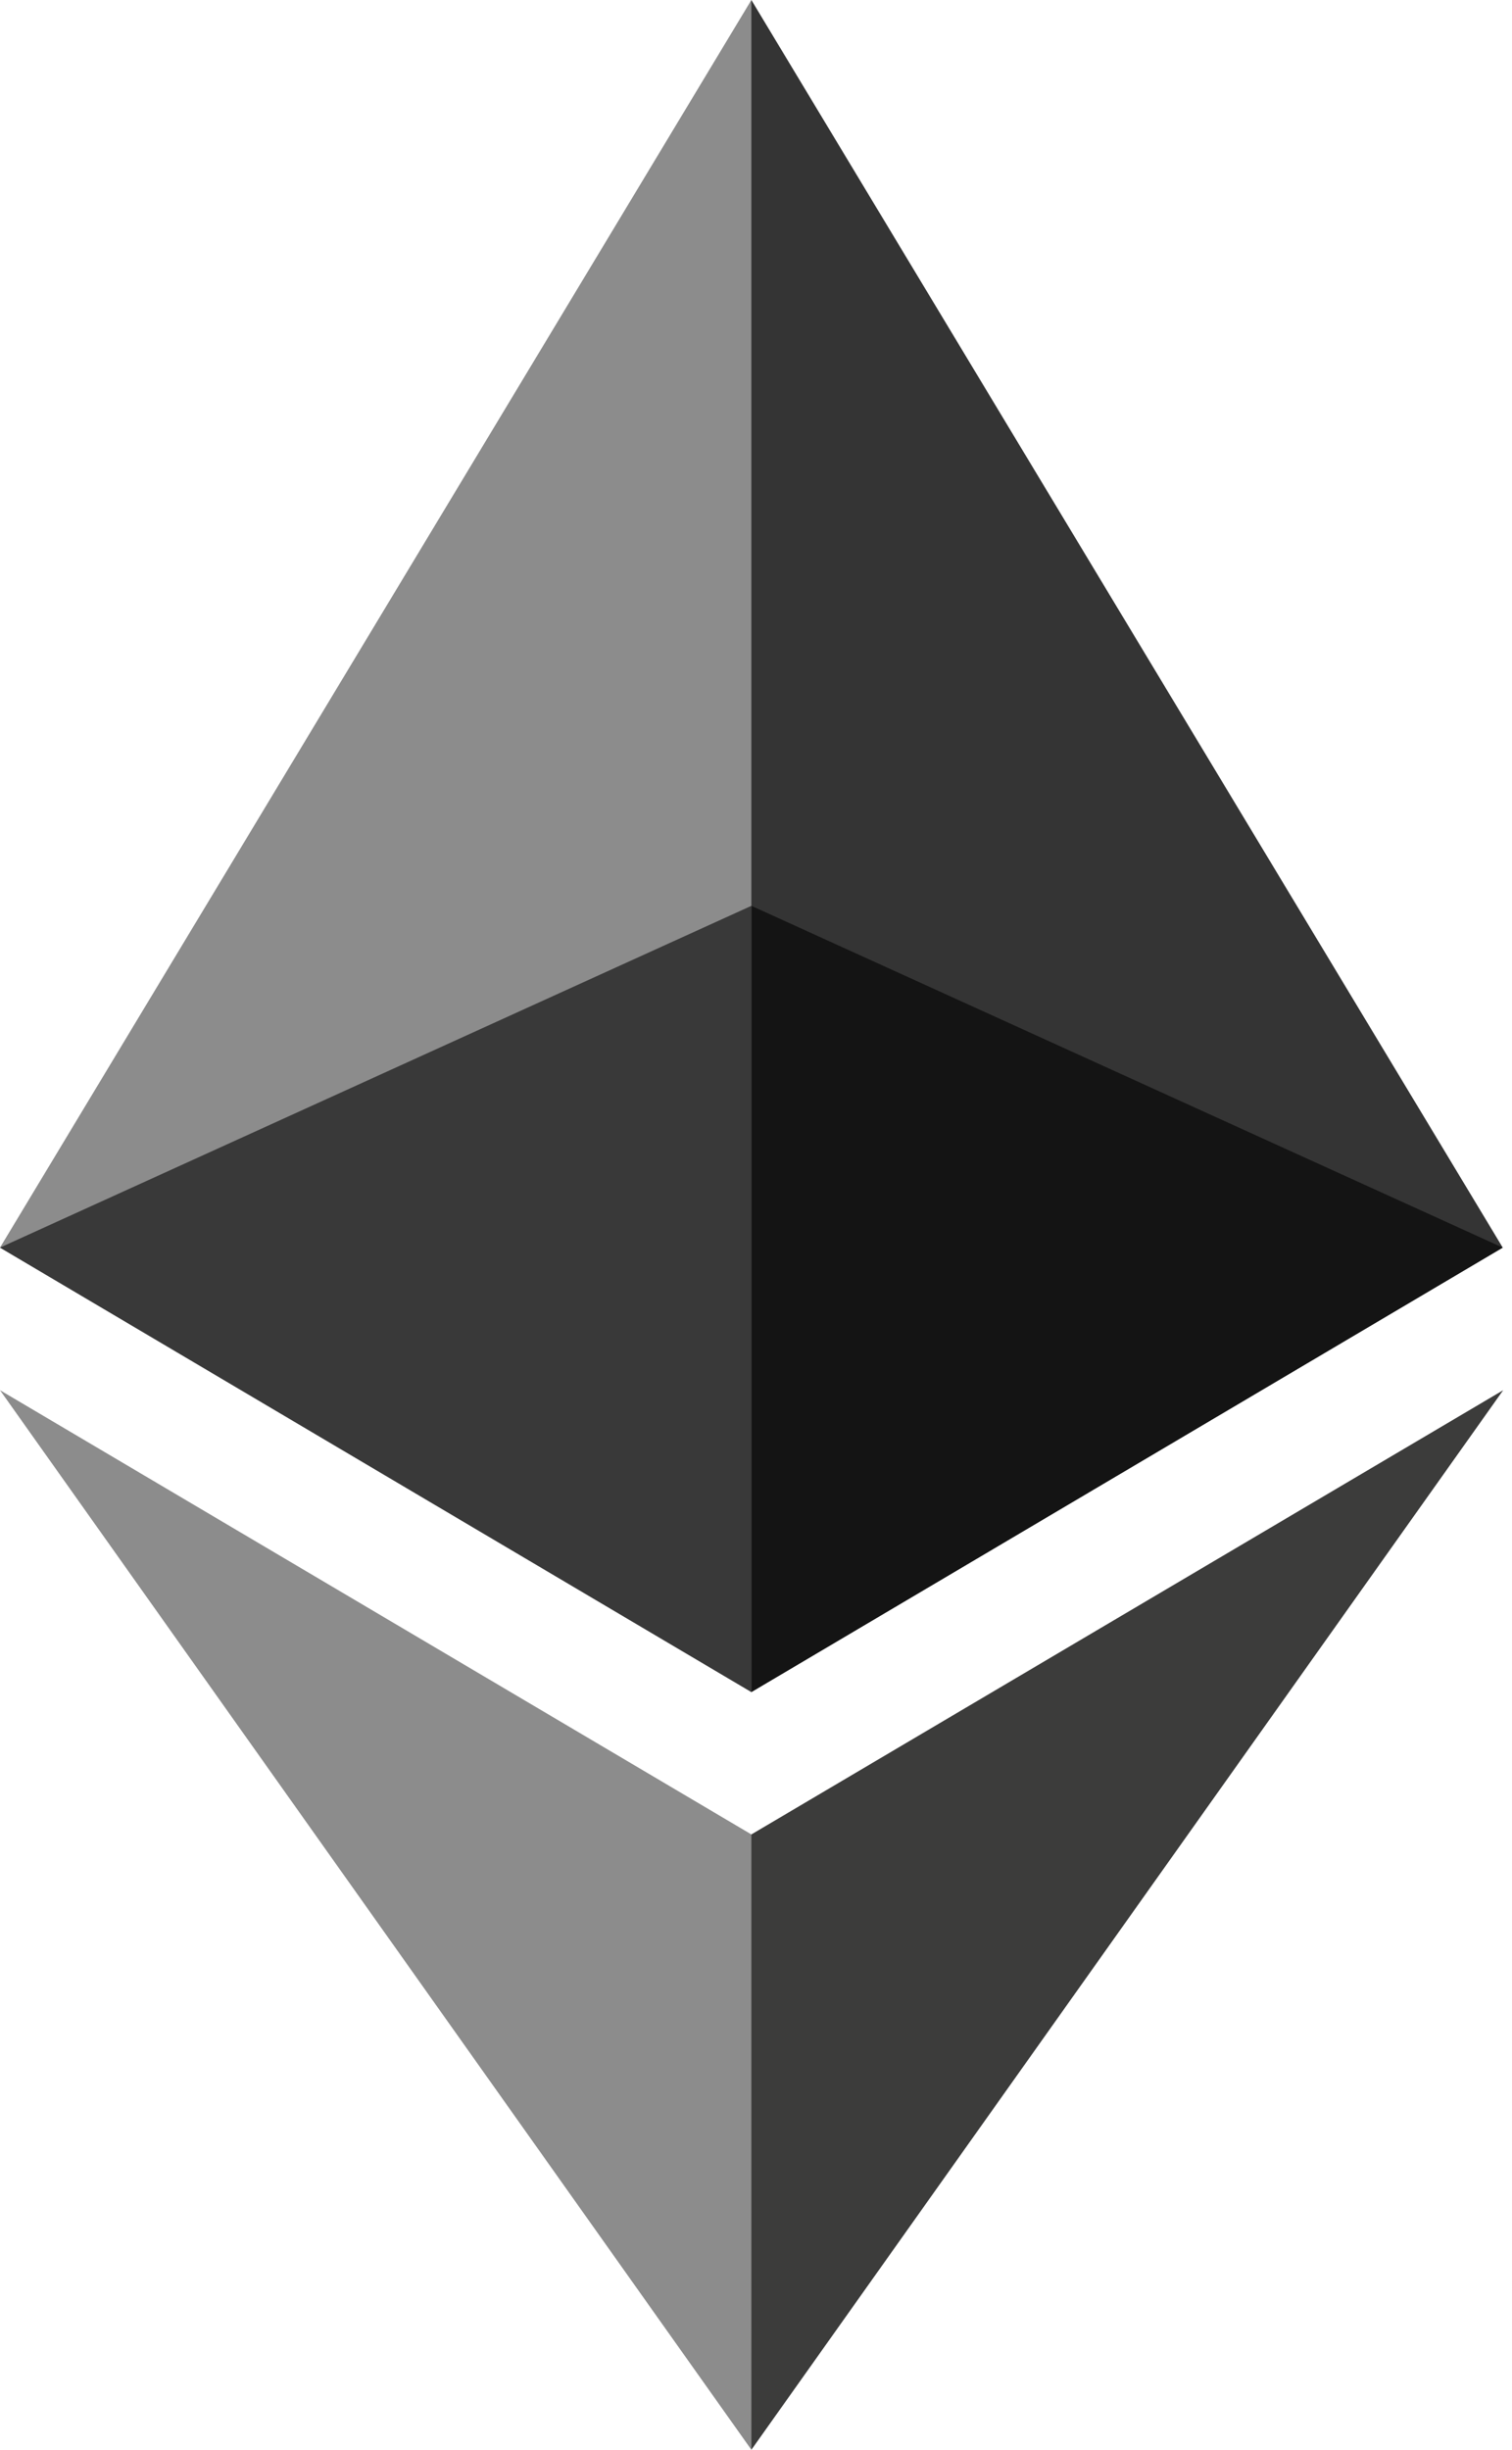
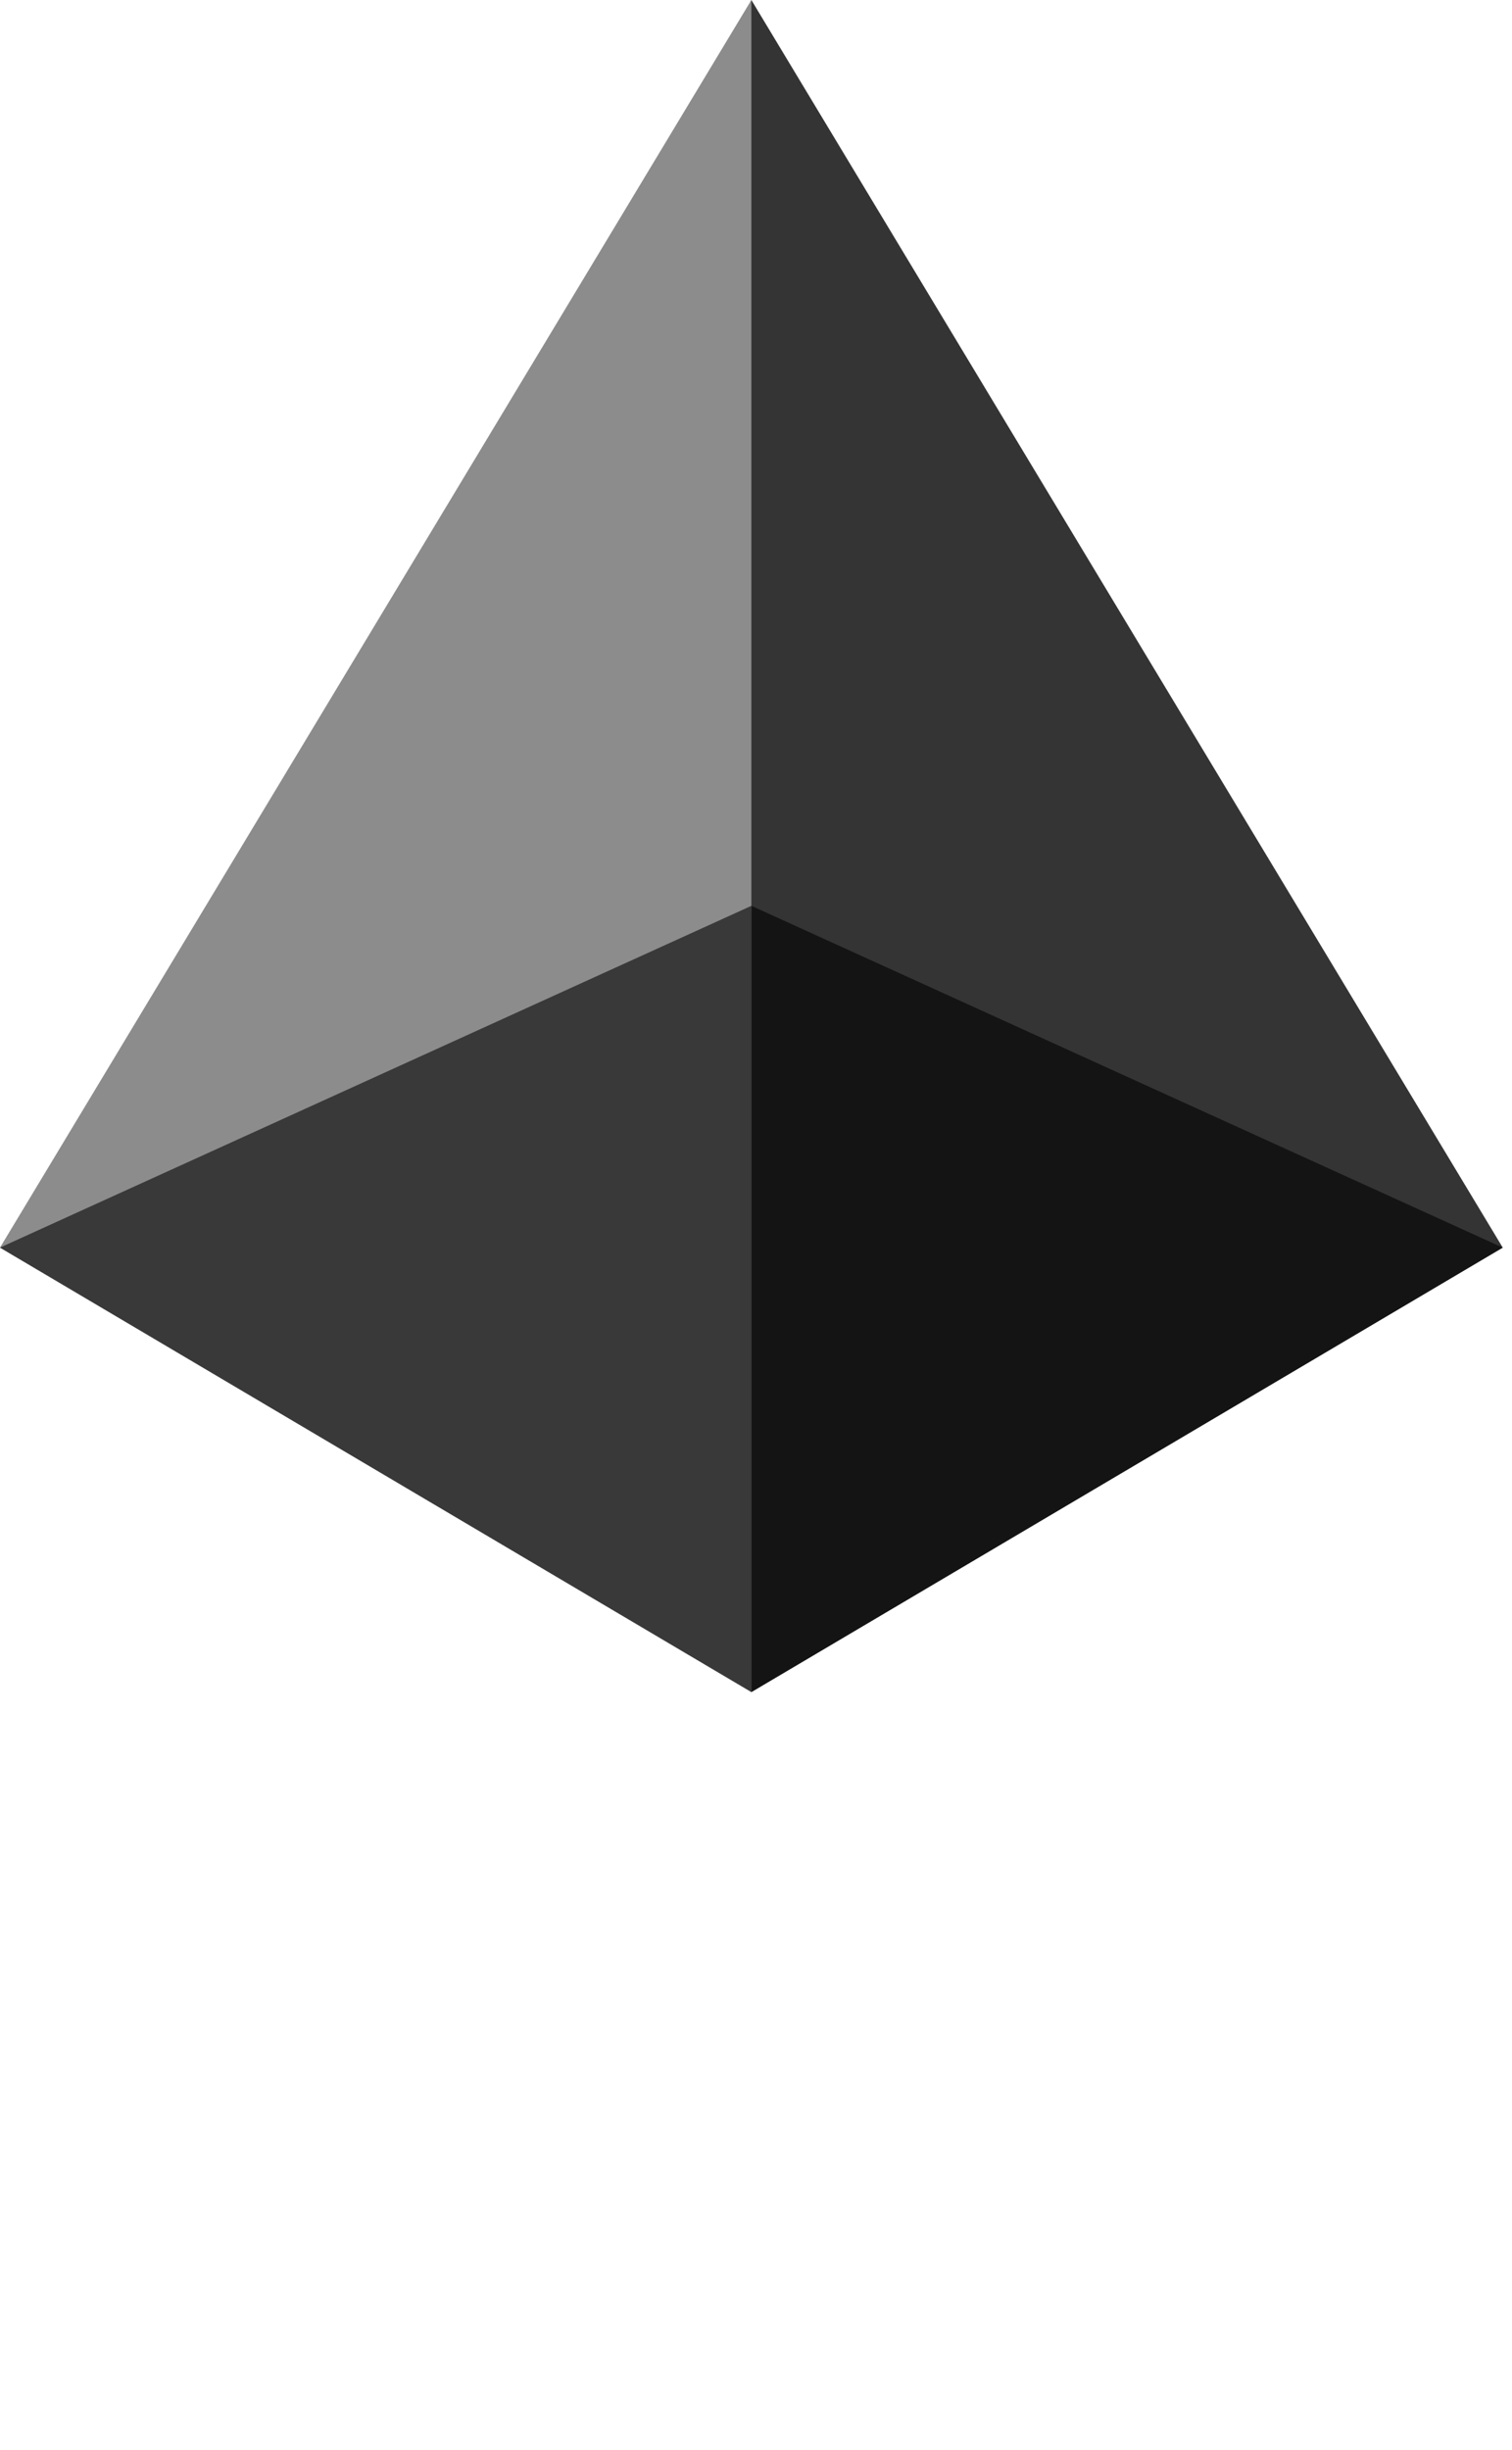
<svg xmlns="http://www.w3.org/2000/svg" width="63" height="102" viewBox="0 0 63 102" fill="none">
  <g clip-path="url(#clip0_79_258)">
    <path d="M31.307 0L30.623 2.324V69.768L31.307 70.451L62.614 51.946L31.307 0Z" fill="#343434" />
    <path d="M31.307 0L0 51.946L31.307 70.451V37.716V0Z" fill="#8C8C8C" />
-     <path d="M31.308 76.379L30.922 76.849V100.873L31.308 101.999L62.633 57.883L31.308 76.379Z" fill="#3C3C3B" />
-     <path d="M31.307 101.999V76.379L0 57.883L31.307 101.999Z" fill="#8C8C8C" />
    <path d="M31.307 70.451L62.613 51.946L31.307 37.716V70.451Z" fill="#141414" />
    <path d="M0 51.946L31.307 70.451V37.716L0 51.946Z" fill="#393939" />
  </g>
  <defs>
    <clipPath id="clip0_79_258">
      <rect width="62.632" height="102" fill="white" />
    </clipPath>
  </defs>
</svg>